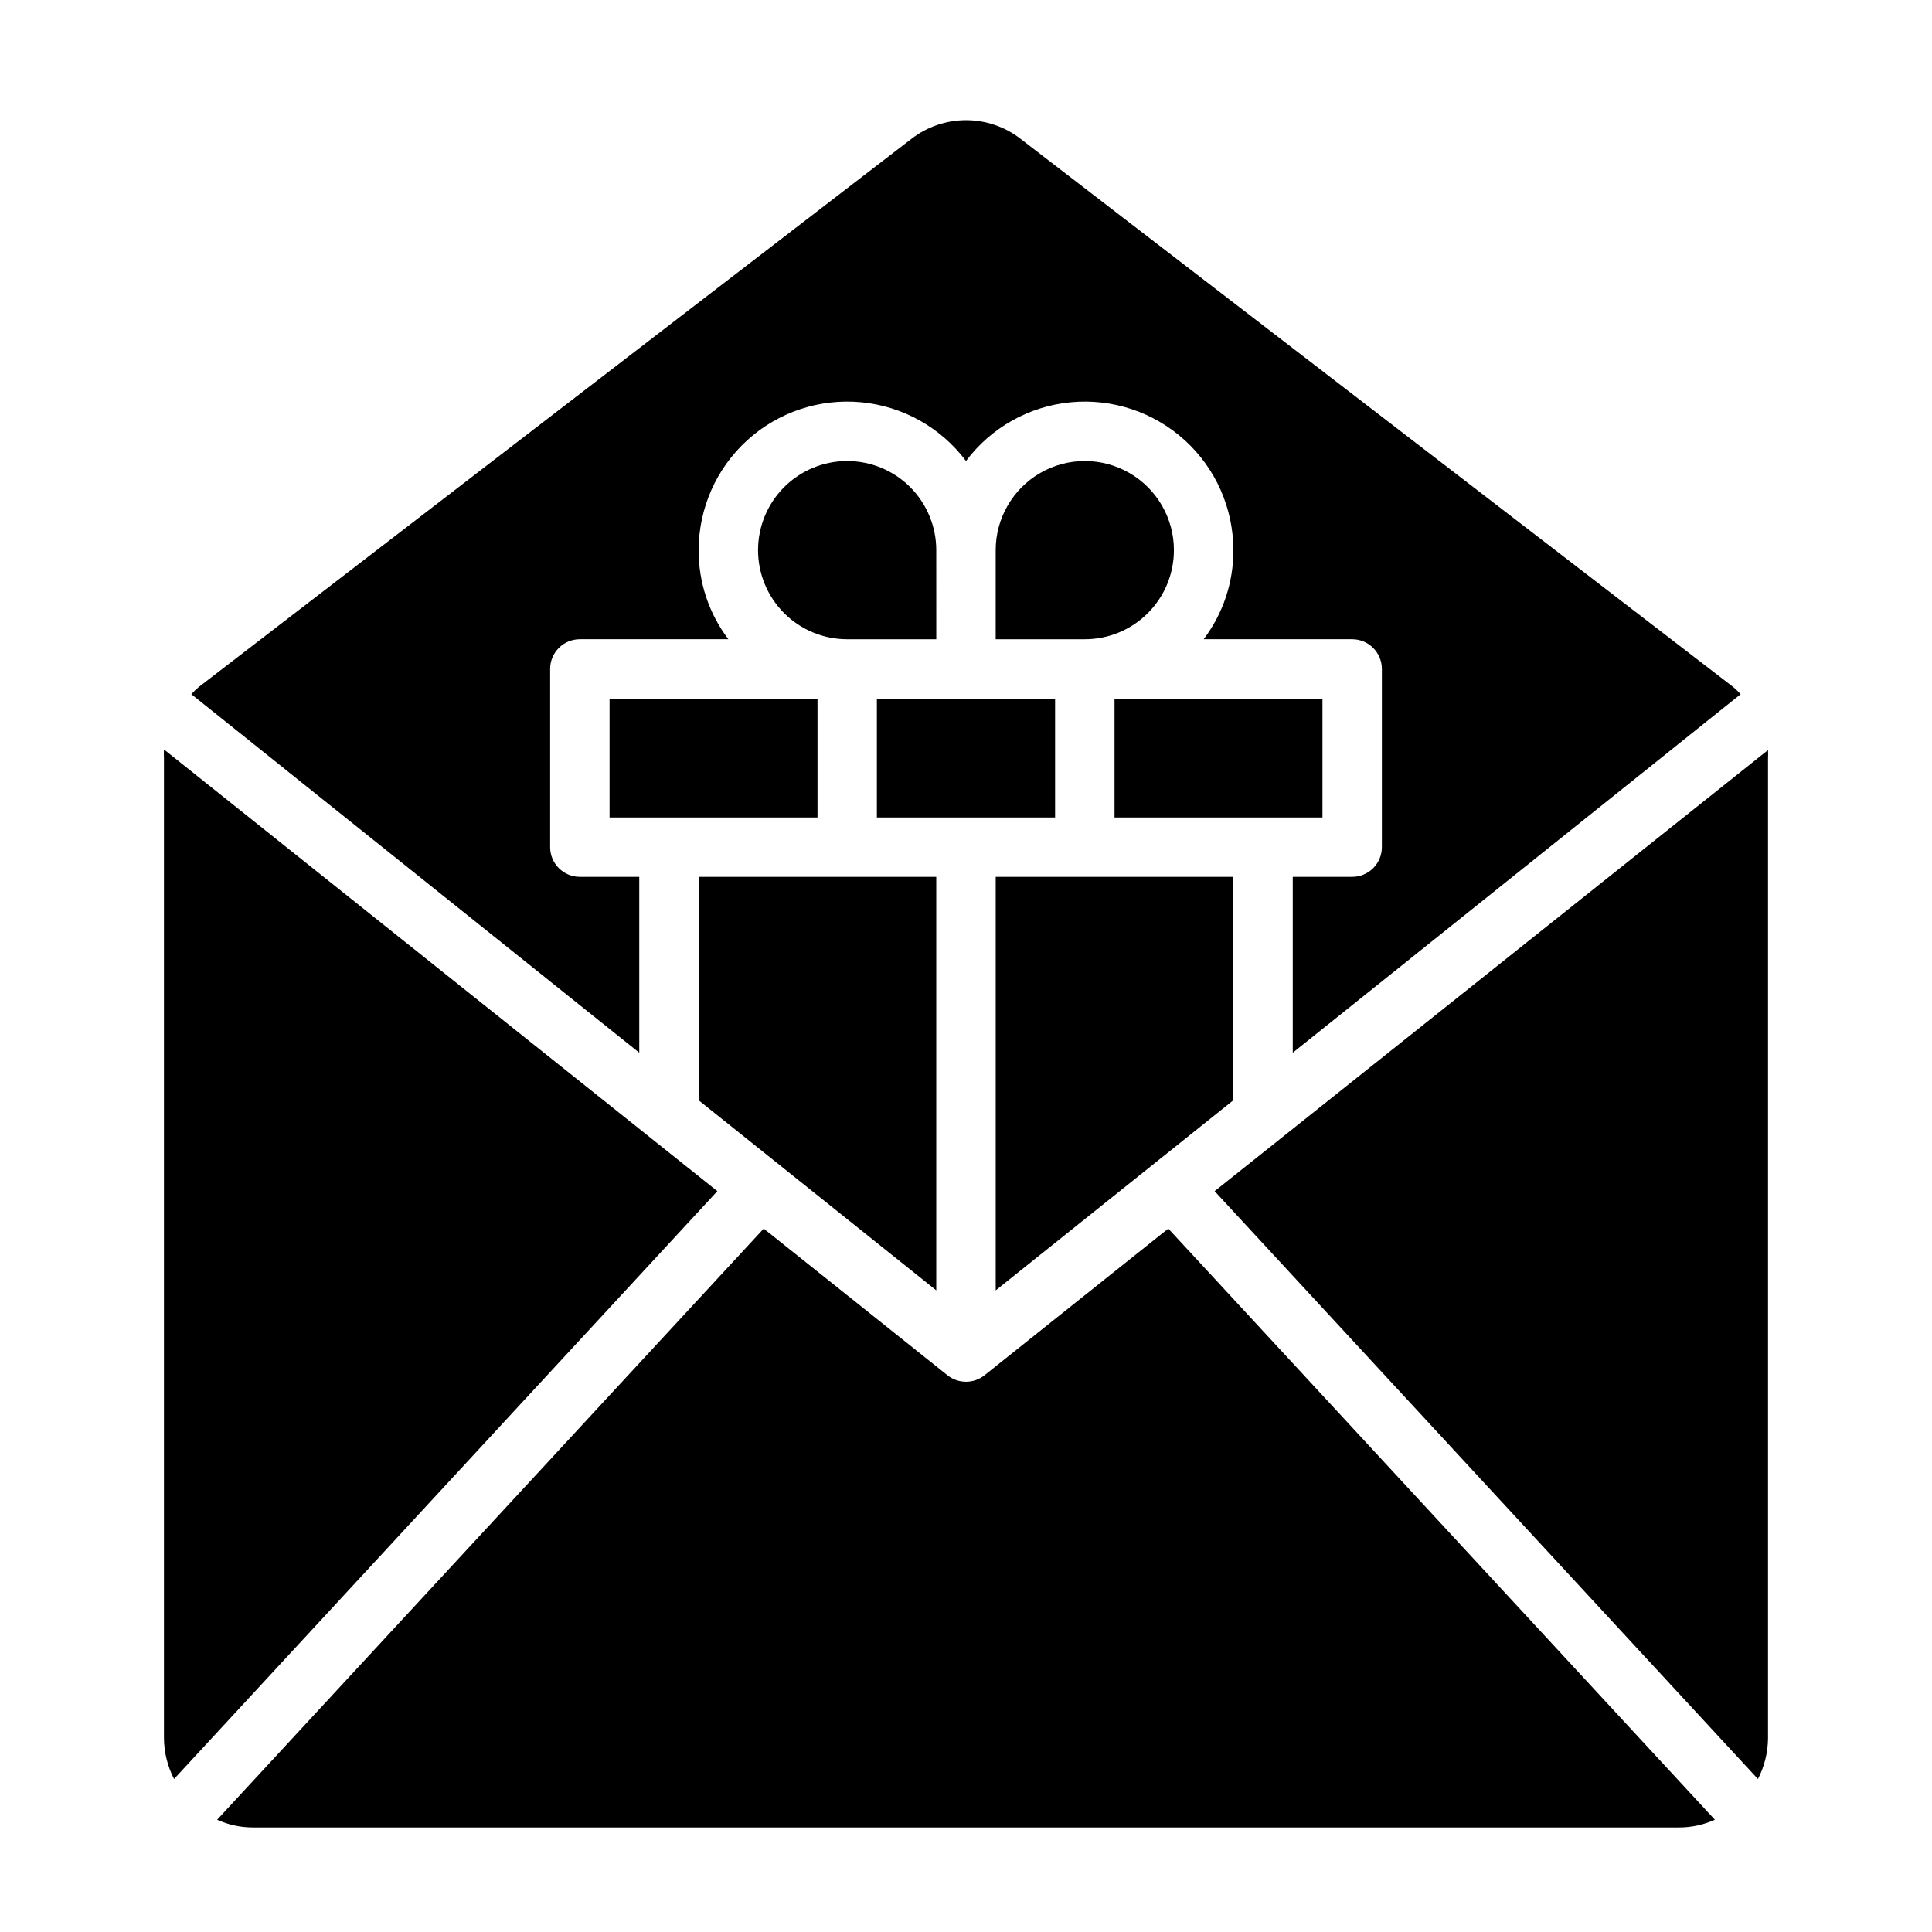
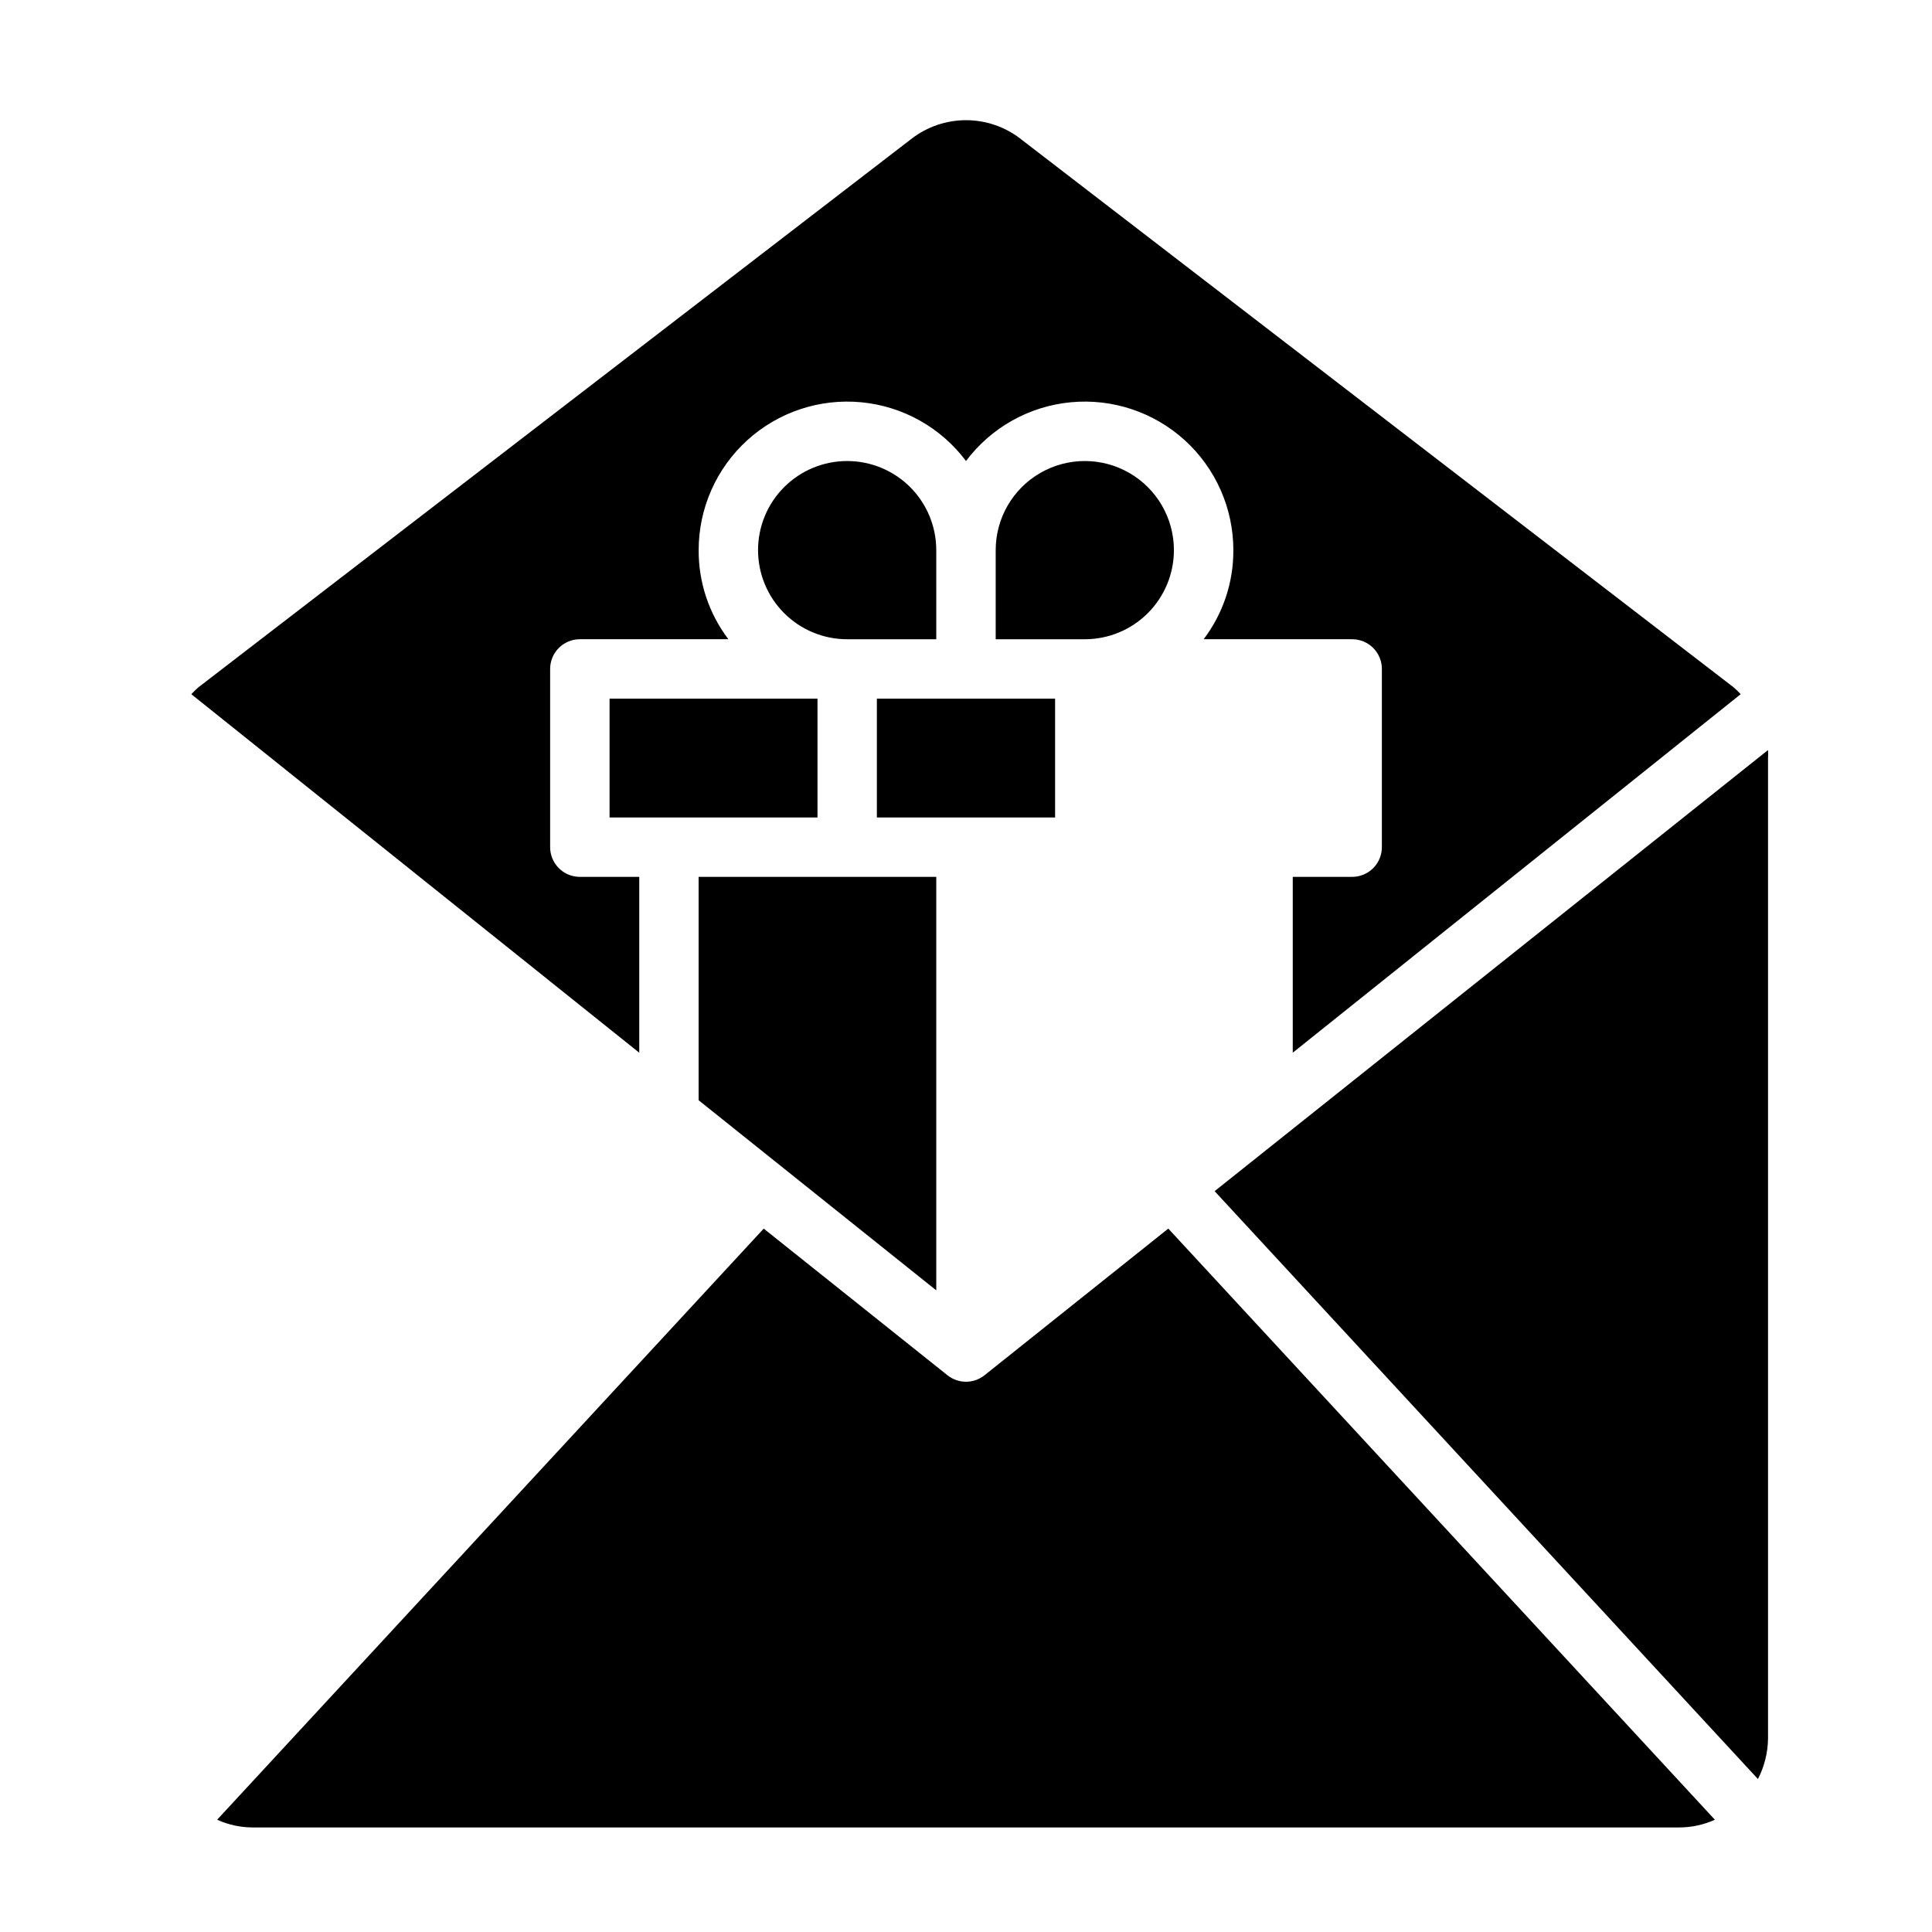
<svg xmlns="http://www.w3.org/2000/svg" fill="#000000" width="800px" height="800px" version="1.1" viewBox="144 144 512 512">
  <g>
-     <path d="m439.36 329.15h55.105v31.488h-55.105z" />
    <path d="m392.12 289.79c0-6.262-2.488-12.27-6.914-16.699-4.43-4.426-10.438-6.914-16.699-6.914-6.266 0-12.273 2.488-16.699 6.914-4.43 4.43-6.918 10.438-6.918 16.699 0 6.266 2.488 12.27 6.918 16.699 4.426 4.43 10.434 6.918 16.699 6.918h23.617z" />
    <path d="m455.1 289.79c0-8.438-4.5-16.23-11.809-20.449-7.305-4.219-16.309-4.219-23.613 0-7.309 4.219-11.809 12.012-11.809 20.449v23.617h23.617c6.262 0 12.27-2.488 16.699-6.918 4.426-4.43 6.914-10.434 6.914-16.699z" />
    <path d="m609.87 615.46c1.723-3.336 2.641-7.031 2.676-10.785v-259.78c0.039-0.707 0.039-1.418 0-2.125l-146.66 116.9z" />
-     <path d="m187.45 342.61c-0.043 0.758-0.043 1.52 0 2.281v259.78c0.039 3.754 0.953 7.449 2.676 10.785l143.98-155.79z" />
    <path d="m392.12 376.38h-62.977v59.195l62.977 50.383z" />
    <path d="m453.61 469.59-48.727 38.887v0.004c-2.859 2.258-6.898 2.258-9.762 0l-48.727-38.887-144.85 156.65c2.992 1.359 6.242 2.059 9.527 2.047h377.86c3.285 0.012 6.535-0.688 9.527-2.047z" />
    <path d="m313.41 422.98v-46.602h-15.742c-4.348 0-7.875-3.523-7.875-7.871v-47.234c0-4.348 3.527-7.871 7.875-7.871h39.359c-5.152-6.793-7.918-15.094-7.875-23.617 0-11.086 4.676-21.656 12.879-29.117 8.199-7.457 19.164-11.113 30.199-10.066 11.039 1.047 21.121 6.699 27.773 15.57 6.648-8.871 16.734-14.523 27.77-15.57 11.035-1.047 22 2.609 30.203 10.066 8.199 7.461 12.875 18.031 12.875 29.117 0.047 8.523-2.723 16.824-7.871 23.617h39.359c2.086 0 4.09 0.828 5.566 2.305 1.477 1.477 2.305 3.481 2.305 5.566v47.234c0 2.086-0.828 4.09-2.305 5.566-1.477 1.477-3.481 2.305-5.566 2.305h-15.746v46.602l118.71-95.016c-0.617-0.668-1.273-1.301-1.969-1.887l-188.93-145.32 0.004-0.004c-4.133-3.18-9.195-4.902-14.406-4.902s-10.277 1.723-14.406 4.902l-188.93 145.32v0.004c-0.695 0.586-1.352 1.219-1.969 1.887z" />
-     <path d="m470.85 376.38h-62.977v109.58l62.977-50.383z" />
    <path d="m305.54 329.15h55.105v31.488h-55.105z" />
    <path d="m423.61 329.15h-47.23v31.488h47.23z" />
  </g>
</svg>